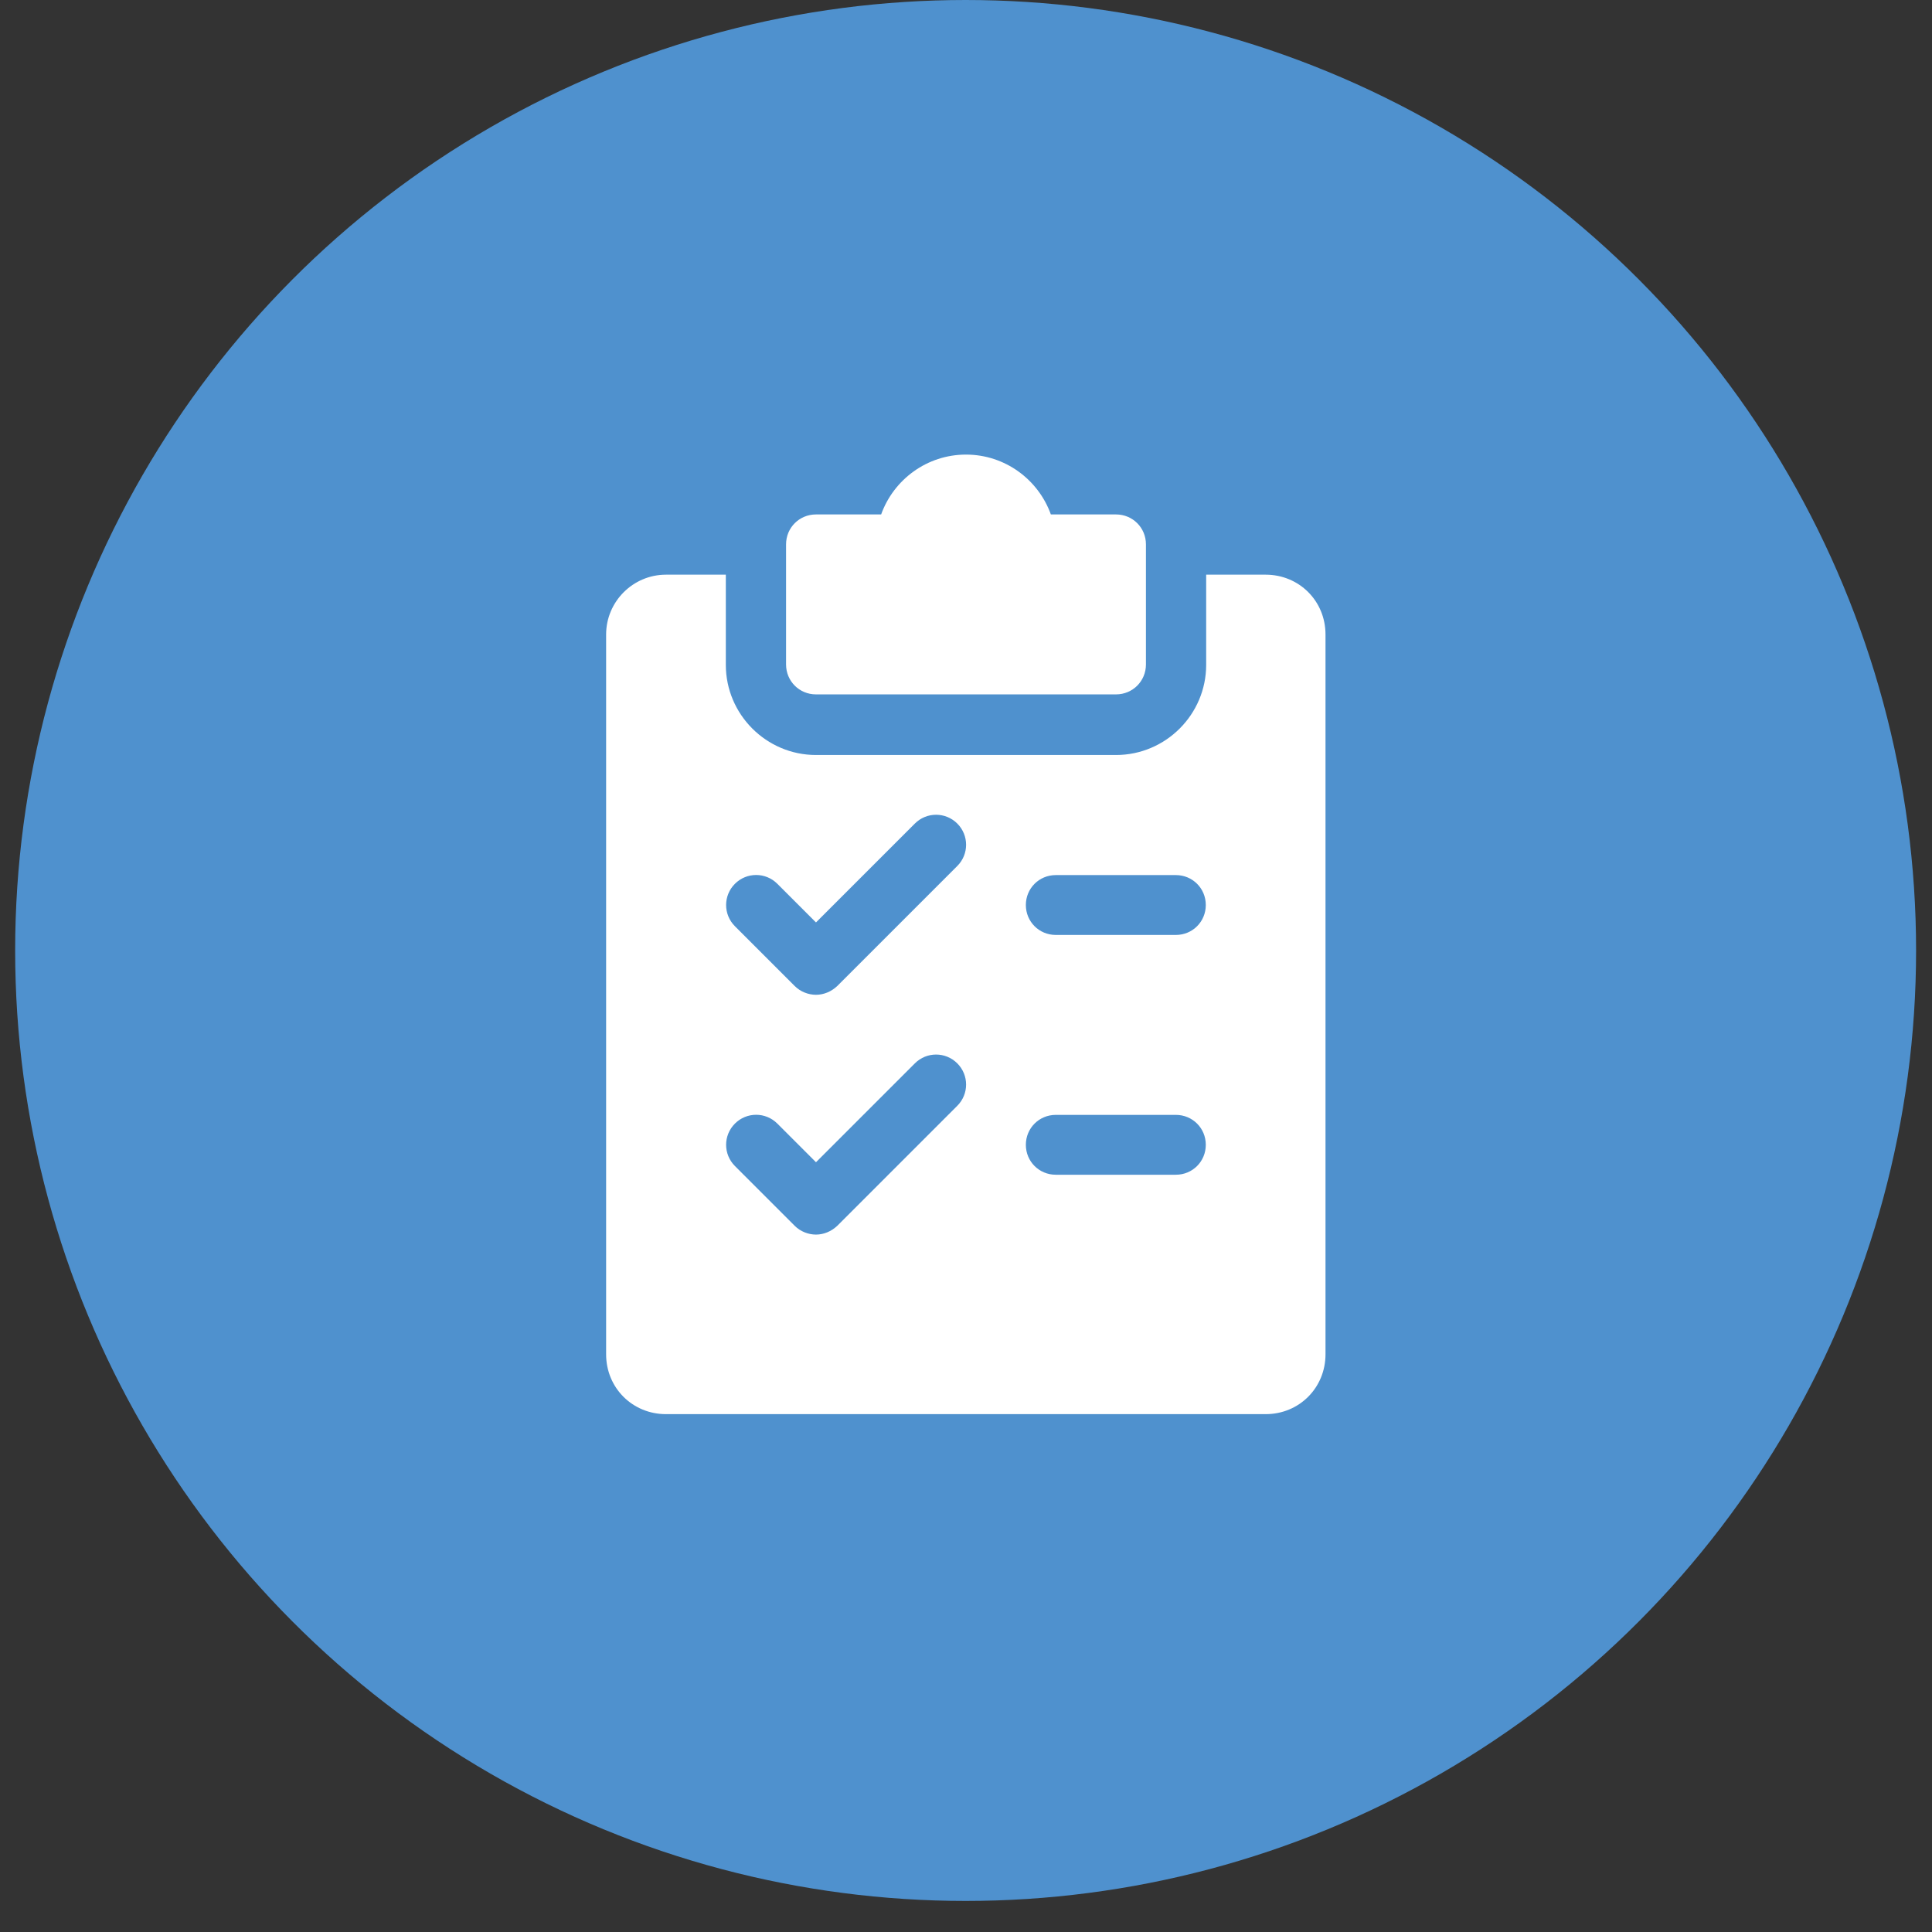
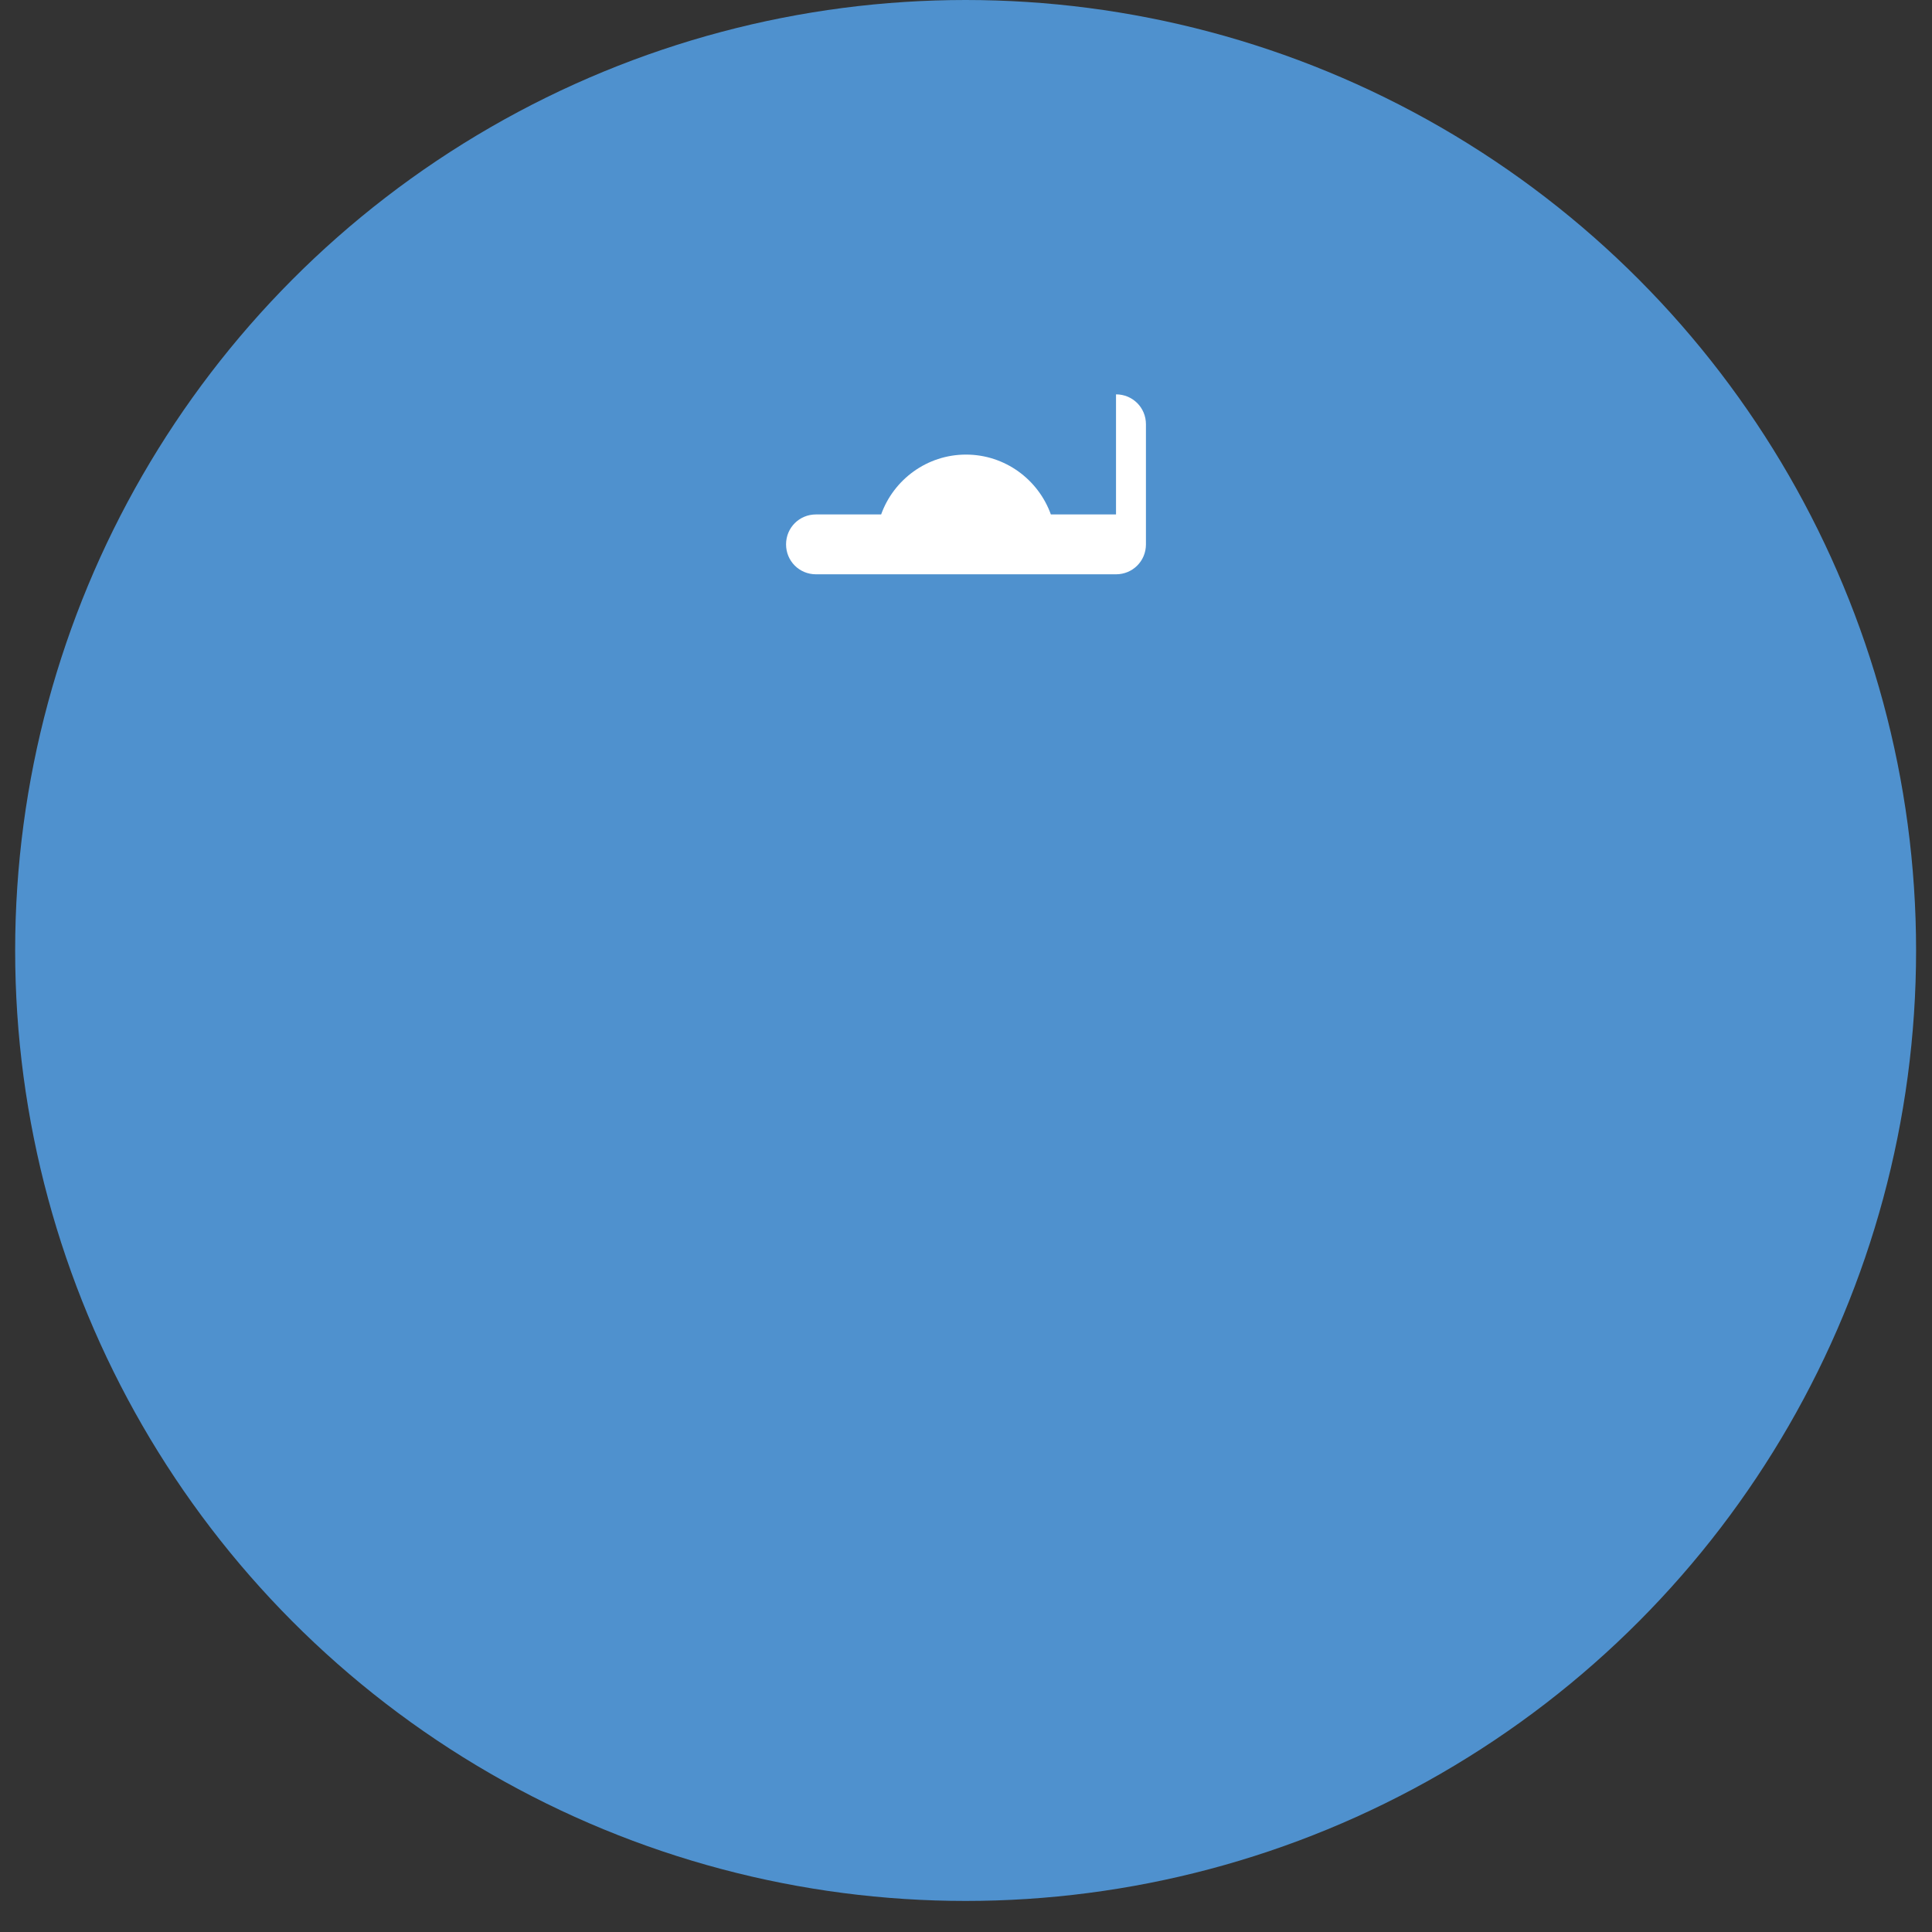
<svg xmlns="http://www.w3.org/2000/svg" id="a" data-name="Capa 1" viewBox="0 0 51 51">
  <rect x="0" y="0" width="51" height="51" fill="#333333" stroke="none" />
  <defs>
    <style>
      .b {
        fill: #fff;
      }

      .c {
        fill: #4f91ce;
      }
    </style>
  </defs>
  <circle class="c" cx="25.49" cy="25.09" r="25.09" />
-   <path class="b" d="M29.46,13.58h-1.72c-.33-.92-1.21-1.58-2.24-1.58s-1.91,.66-2.24,1.58h-1.72c-.44,0-.79,.35-.79,.79v3.17c0,.44,.35,.79,.79,.79h7.92c.44,0,.79-.35,.79-.79v-3.17c0-.44-.35-.79-.79-.79Z" />
-   <path class="b" d="M33.42,15.17h-1.58v2.38c0,1.31-1.07,2.38-2.38,2.38h-7.92c-1.31,0-2.38-1.07-2.38-2.38v-2.38h-1.58c-.87,0-1.58,.71-1.58,1.58v19c0,.89,.7,1.58,1.58,1.58h15.83c.89,0,1.58-.7,1.58-1.58V16.75c0-.89-.7-1.58-1.58-1.58Zm-8.15,14.02l-3.17,3.17c-.16,.15-.36,.23-.56,.23s-.41-.08-.56-.23l-1.58-1.58c-.31-.31-.31-.81,0-1.12,.31-.31,.81-.31,1.12,0l1.02,1.02,2.61-2.61c.31-.31,.81-.31,1.12,0,.31,.31,.31,.81,0,1.12Zm0-6.33l-3.17,3.17c-.16,.15-.36,.23-.56,.23s-.41-.08-.56-.23l-1.58-1.58c-.31-.31-.31-.81,0-1.12,.31-.31,.81-.31,1.12,0l1.02,1.02,2.61-2.61c.31-.31,.81-.31,1.12,0,.31,.31,.31,.81,0,1.12Zm5.77,8.15h-3.17c-.44,0-.79-.35-.79-.79s.35-.79,.79-.79h3.17c.44,0,.79,.35,.79,.79s-.35,.79-.79,.79Zm0-6.33h-3.17c-.44,0-.79-.35-.79-.79s.35-.79,.79-.79h3.17c.44,0,.79,.35,.79,.79s-.35,.79-.79,.79Z" />
+   <path class="b" d="M29.46,13.58h-1.72c-.33-.92-1.21-1.58-2.24-1.58s-1.91,.66-2.24,1.58h-1.72c-.44,0-.79,.35-.79,.79c0,.44,.35,.79,.79,.79h7.92c.44,0,.79-.35,.79-.79v-3.17c0-.44-.35-.79-.79-.79Z" />
</svg>